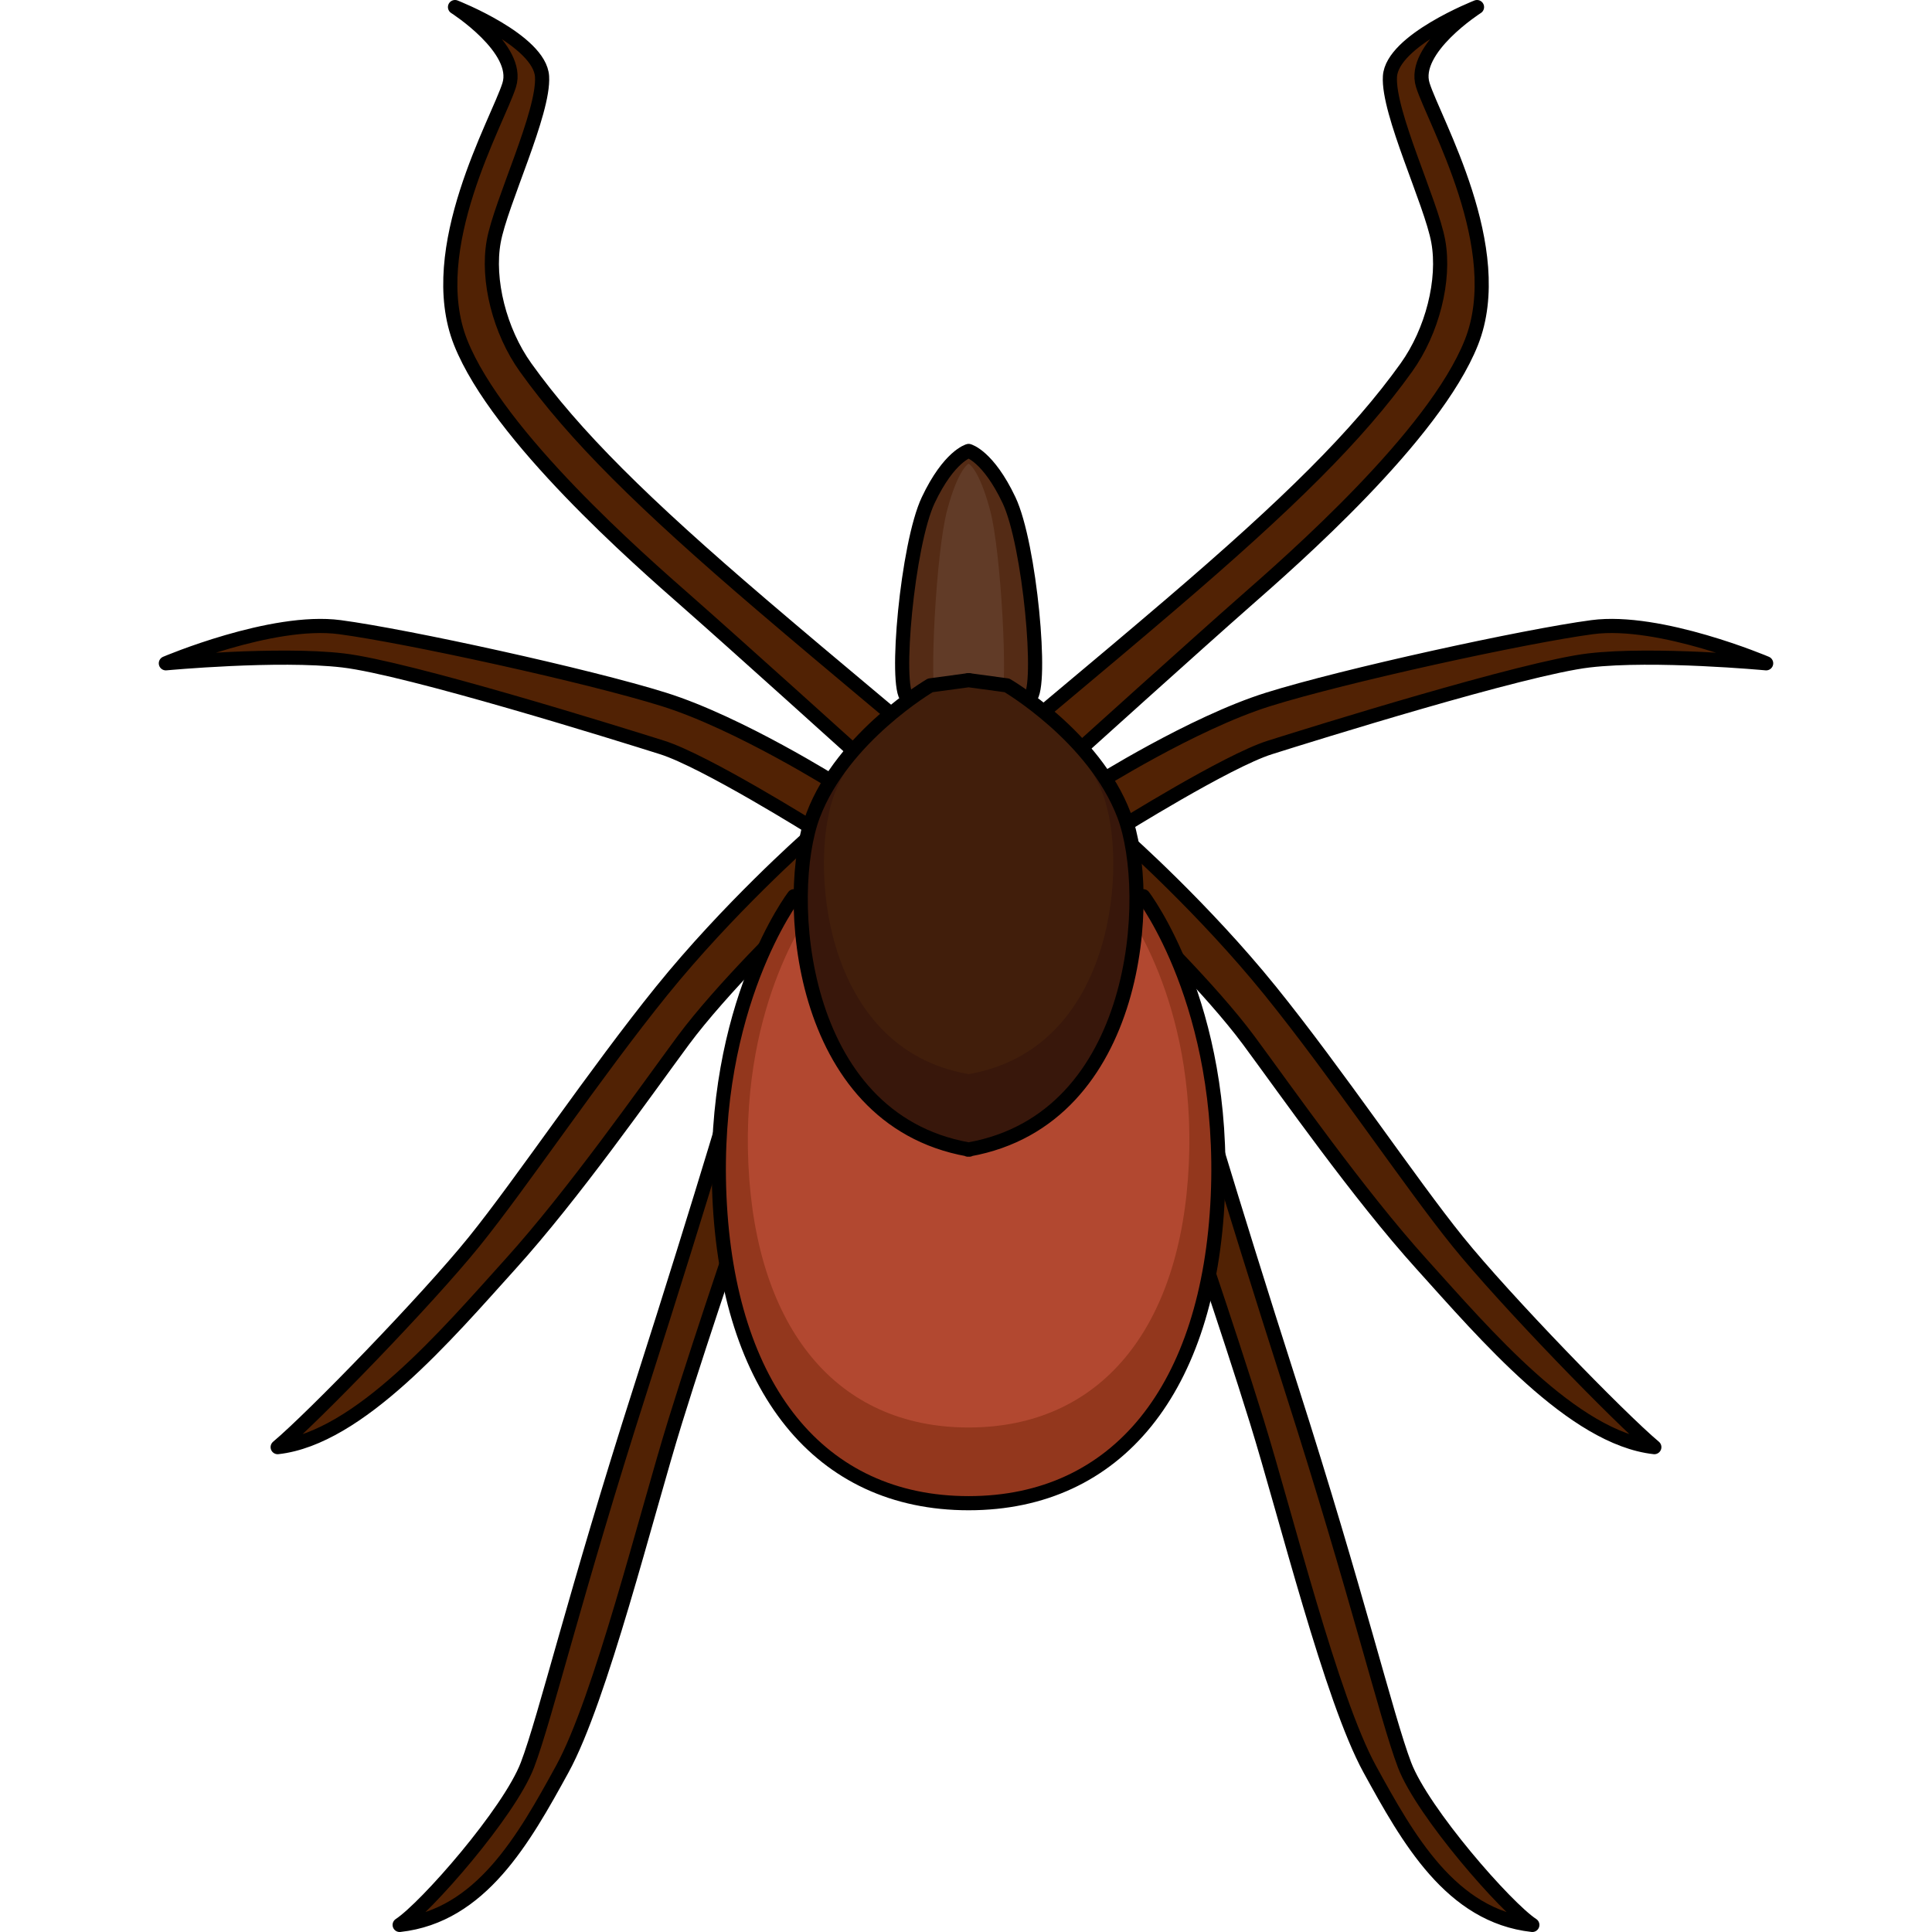
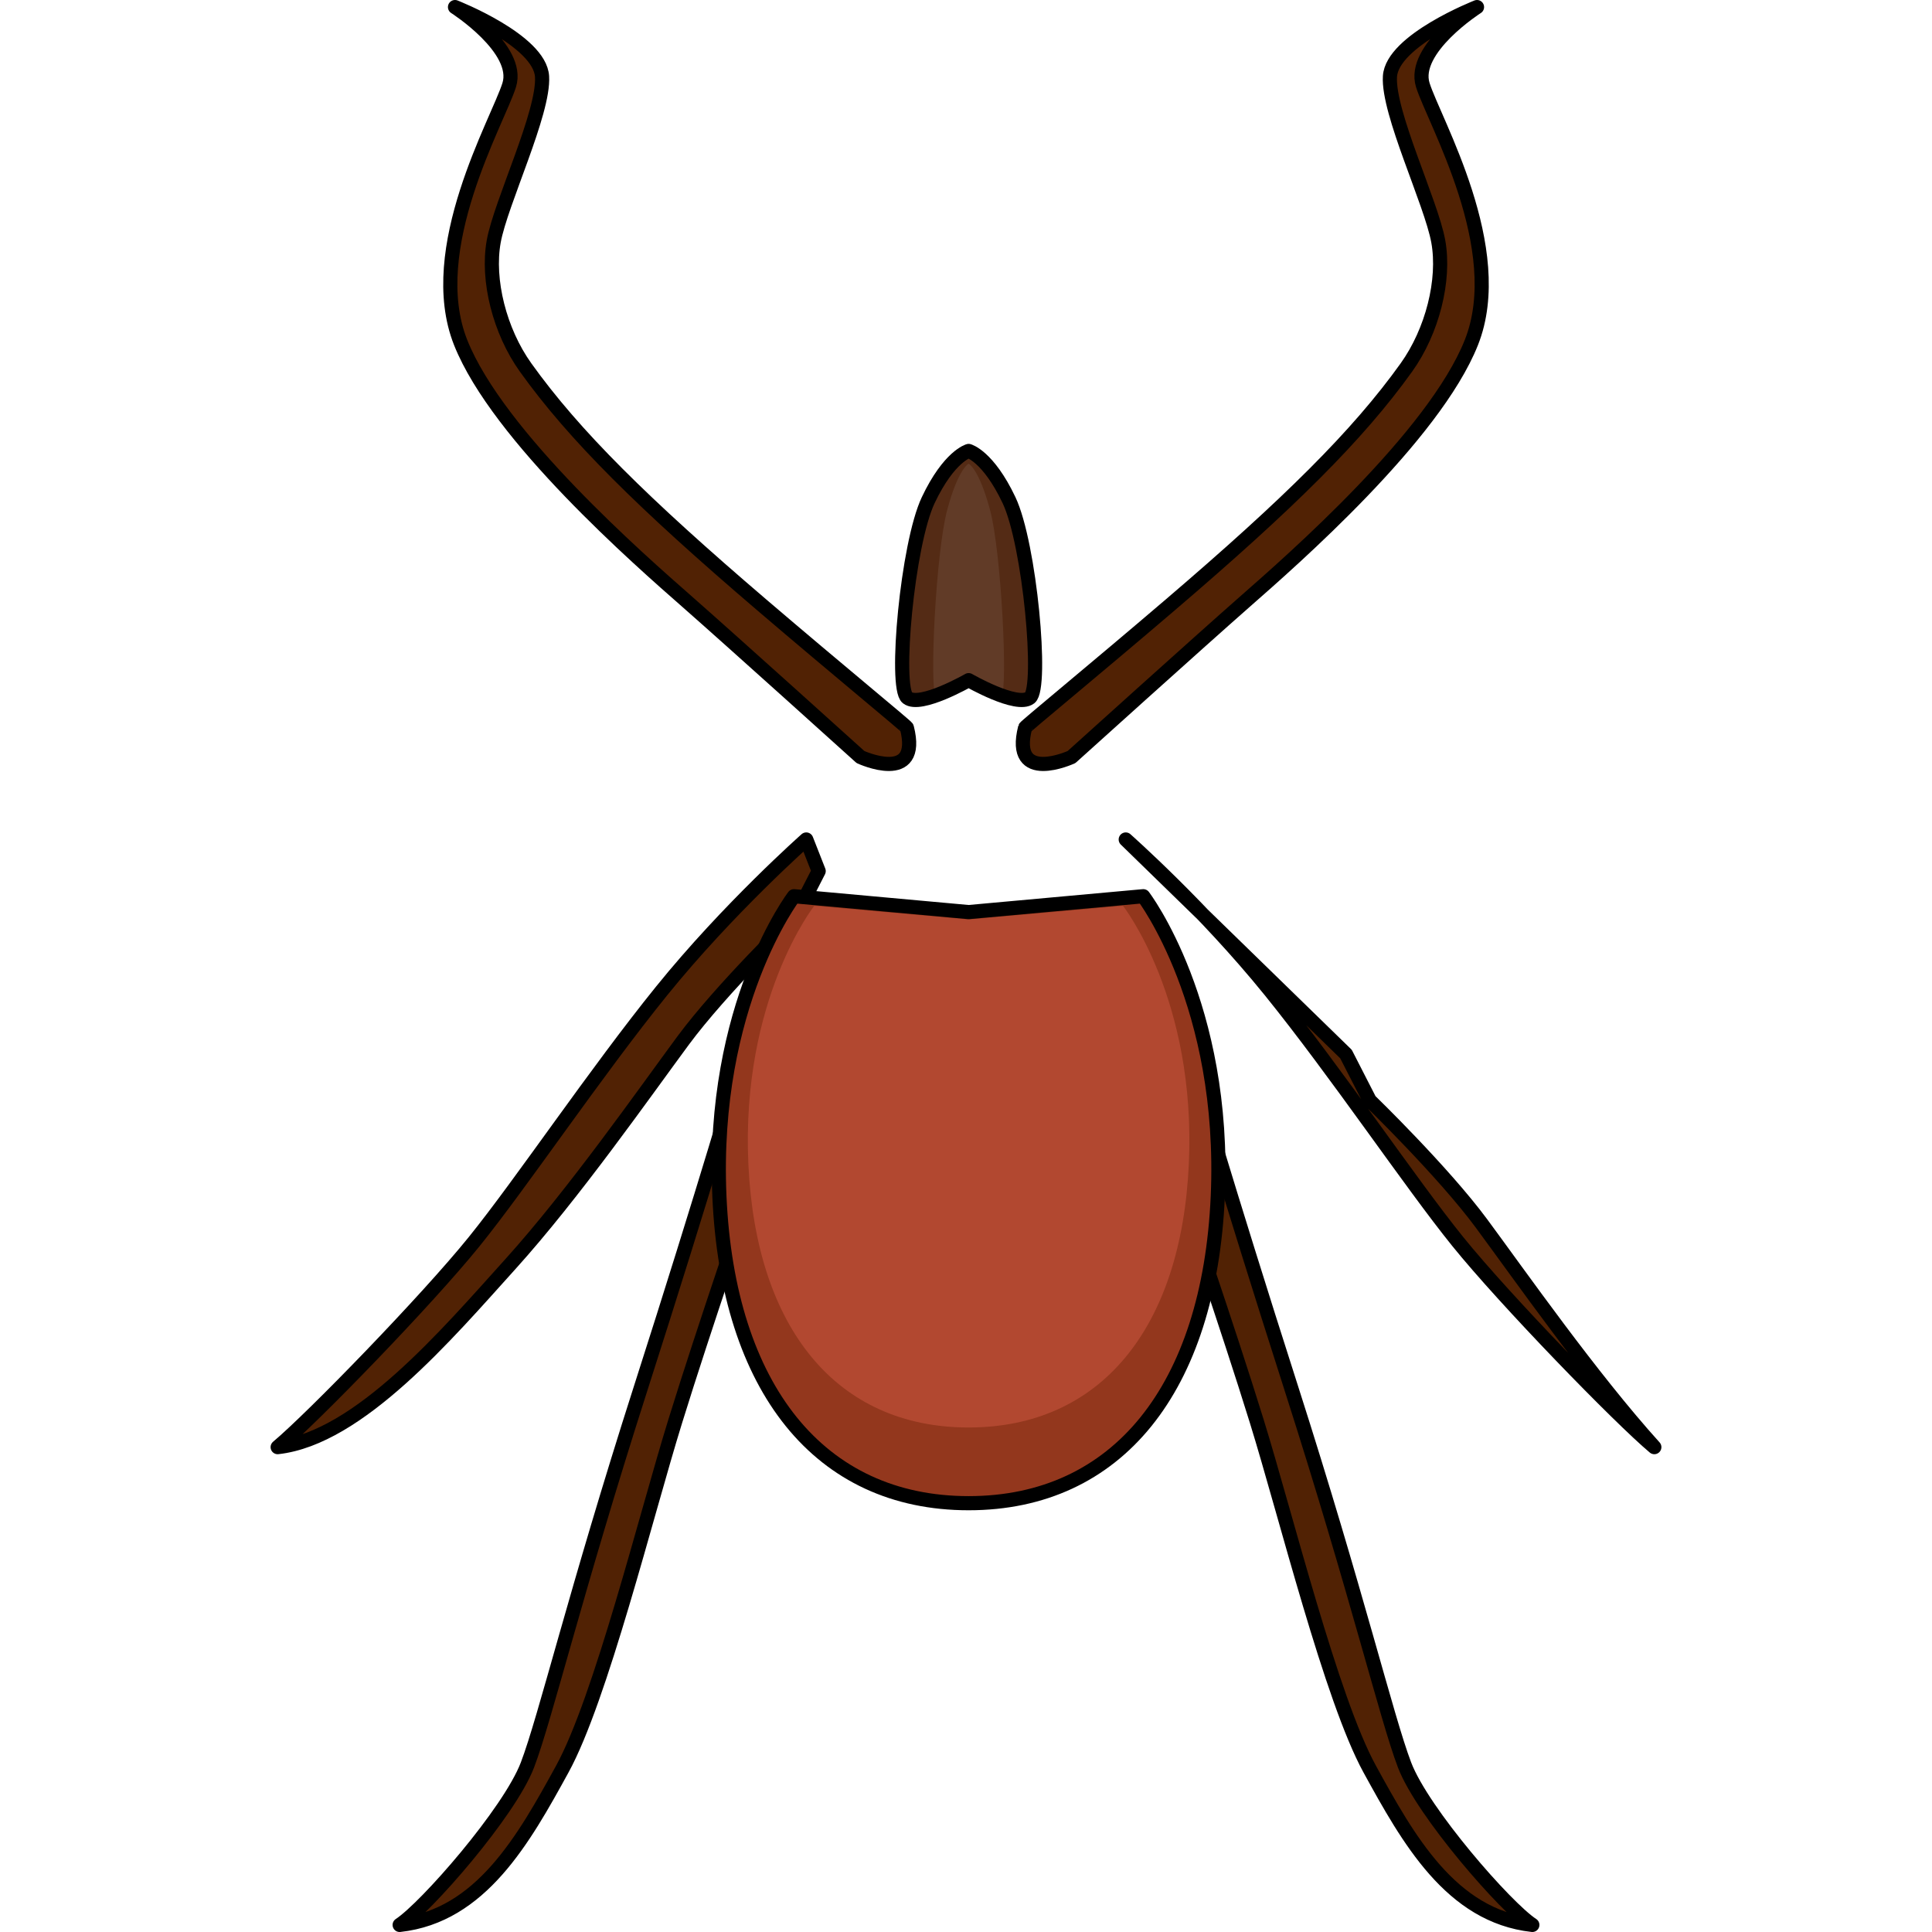
<svg xmlns="http://www.w3.org/2000/svg" version="1.1" id="Layer_1" width="800px" height="800px" viewBox="0 0 114.108 136.553" enable-background="new 0 0 114.108 136.553" xml:space="preserve">
  <g>
    <path fill="#512204" stroke="#000000" stroke-linecap="round" stroke-linejoin="round" stroke-miterlimit="10" d="M52.876,51.43   c-0.026-0.1-4.806-4.015-10.273-8.689c-8.343-7.134-13.243-11.968-16.679-16.773c-1.833-2.563-2.744-6.178-2.249-8.91   s3.574-9.099,3.415-11.654S20.937,0.5,20.937,0.5s4.63,2.954,3.832,5.508c-0.798,2.555-6.067,11.575-3.433,18.201   s12.693,15.407,15.966,18.281c3.273,2.874,12.294,11.017,12.294,11.017S53.914,55.501,52.876,51.43z" />
-     <path fill="#512204" stroke="#000000" stroke-linecap="round" stroke-linejoin="round" stroke-miterlimit="10" d="M47.999,55.503   c0,0-6.945-4.391-12.294-6.067c-5.349-1.676-18.122-4.471-22.911-5.109C8.004,43.689,0.5,46.882,0.5,46.882   s7.92-0.741,12.517-0.204c4.597,0.537,19.524,5.194,22.558,6.152s10.748,5.787,10.748,5.787S48.319,58.298,47.999,55.503z" />
    <path fill="#512204" stroke="#000000" stroke-linecap="round" stroke-linejoin="round" stroke-miterlimit="10" d="M45.764,59.335   c0,0-5.508,4.87-10.218,10.697s-9.899,13.571-13.252,17.722c-3.353,4.151-11.416,12.454-13.891,14.529   c5.748-0.639,11.975-7.983,16.445-12.933c4.471-4.95,9.5-12.134,12.214-15.807c2.714-3.672,7.903-8.702,7.903-8.702l1.676-3.273   L45.764,59.335z" />
    <path fill="#512204" stroke="#000000" stroke-linecap="round" stroke-linejoin="round" stroke-miterlimit="10" d="M41.134,75.222   c0,0-2.455,8.487-7.085,22.936s-6.715,23.236-7.992,26.589c-1.277,3.353-7.195,10.109-9.032,11.306   c5.748-0.639,8.781-6.067,11.496-11.017c2.714-4.95,5.907-17.882,7.983-24.588s5.349-16.206,5.349-16.206L41.134,75.222z" />
    <path fill="#512204" stroke="#000000" stroke-linecap="round" stroke-linejoin="round" stroke-miterlimit="10" d="M61.232,51.43   c0.026-0.1,4.806-4.015,10.273-8.689c8.343-7.134,13.243-11.968,16.679-16.773c1.833-2.563,2.744-6.178,2.249-8.91   s-3.574-9.099-3.415-11.654S93.172,0.5,93.172,0.5s-4.63,2.954-3.832,5.508s6.067,11.575,3.433,18.201   c-2.634,6.626-12.693,15.407-15.966,18.281c-3.273,2.874-12.294,11.017-12.294,11.017S60.194,55.501,61.232,51.43z" />
-     <path fill="#512204" stroke="#000000" stroke-linecap="round" stroke-linejoin="round" stroke-miterlimit="10" d="M66.109,55.503   c0,0,6.945-4.391,12.294-6.067c5.349-1.676,18.122-4.471,22.911-5.109c4.79-0.639,12.294,2.555,12.294,2.555   s-7.92-0.741-12.517-0.204c-4.597,0.537-19.524,5.194-22.558,6.152c-3.034,0.958-10.748,5.787-10.748,5.787   S65.79,58.298,66.109,55.503z" />
-     <path fill="#512204" stroke="#000000" stroke-linecap="round" stroke-linejoin="round" stroke-miterlimit="10" d="M68.344,59.335   c0,0,5.508,4.87,10.218,10.697s9.899,13.571,13.252,17.722c3.353,4.151,11.416,12.454,13.891,14.529   c-5.748-0.639-11.975-7.983-16.445-12.933c-4.471-4.95-9.5-12.134-12.214-15.807c-2.714-3.672-7.903-8.702-7.903-8.702   l-1.676-3.273L68.344,59.335z" />
+     <path fill="#512204" stroke="#000000" stroke-linecap="round" stroke-linejoin="round" stroke-miterlimit="10" d="M68.344,59.335   c0,0,5.508,4.87,10.218,10.697s9.899,13.571,13.252,17.722c3.353,4.151,11.416,12.454,13.891,14.529   c-4.471-4.95-9.5-12.134-12.214-15.807c-2.714-3.672-7.903-8.702-7.903-8.702   l-1.676-3.273L68.344,59.335z" />
    <path fill="#512204" stroke="#000000" stroke-linecap="round" stroke-linejoin="round" stroke-miterlimit="10" d="M72.974,75.222   c0,0,2.455,8.487,7.085,22.936s6.715,23.236,7.992,26.589c1.277,3.353,7.195,10.109,9.032,11.306   c-5.748-0.639-8.781-6.067-11.496-11.017c-2.714-4.95-5.907-17.882-7.983-24.588c-2.076-6.706-5.349-16.206-5.349-16.206   L72.974,75.222z" />
    <path fill="#542B15" d="M60.093,35.346c-1.477-3.113-2.853-3.473-2.853-3.473s-1.377,0.359-2.854,3.473s-2.395,13.252-1.477,13.97   c0.918,0.718,4.331-1.243,4.331-1.243s3.412,1.962,4.33,1.243C62.488,48.598,61.57,38.46,60.093,35.346z" />
    <path fill="#613B27" d="M58.76,36.069c-0.787-2.954-1.521-3.295-1.521-3.295s-0.734,0.341-1.521,3.295   c-0.787,2.954-1.276,12.574-0.787,13.256s2.308-1.18,2.308-1.18s1.818,1.861,2.308,1.18C60.036,48.643,59.547,39.023,58.76,36.069z   " />
    <path fill="none" stroke="#000000" stroke-linecap="round" stroke-linejoin="round" stroke-miterlimit="10" d="M60.093,35.346   c-1.477-3.113-2.853-3.473-2.853-3.473s-1.377,0.359-2.854,3.473s-2.395,13.252-1.477,13.97c0.918,0.718,4.331-1.243,4.331-1.243   s3.412,1.962,4.33,1.243C62.488,48.598,61.57,38.46,60.093,35.346z" />
    <path fill="#93371D" d="M69.583,63.344l-12.344,1.122l-12.344-1.122c0,0-5.871,7.677-5.269,21.225s7.075,21.676,17.612,21.676   c10.537,0,17.01-8.129,17.612-21.676C75.454,71.021,69.583,63.344,69.583,63.344z" />
    <path fill="#B24830" d="M68.149,64.022l-10.91,0.964l-10.91-0.964c0,0-5.189,6.598-4.657,18.242s6.253,18.63,15.566,18.63   c9.313,0,15.034-6.986,15.566-18.63C73.338,70.62,68.149,64.022,68.149,64.022z" />
    <path fill="none" stroke="#000000" stroke-linecap="round" stroke-linejoin="round" stroke-miterlimit="10" d="M69.583,63.344   l-12.344,1.122l-12.344-1.122c0,0-5.871,7.677-5.269,21.225s7.075,21.676,17.612,21.676c10.537,0,17.01-8.129,17.612-21.676   C75.454,71.021,69.583,63.344,69.583,63.344z" />
-     <path fill="#38170B" d="M68.228,57.624c-2.107-5.57-8.279-9.182-8.279-9.182l-2.71-0.368l-2.71,0.368c0,0-6.172,3.613-8.279,9.182   c-2.101,5.554-1.158,21.434,10.94,23.612v0.021c0.017-0.003,0.032-0.008,0.049-0.011c0.017,0.003,0.032,0.008,0.049,0.011v-0.021   C69.386,79.058,70.33,63.178,68.228,57.624z" />
-     <path fill="#411E0B" d="M66.708,56.09c-1.816-4.675-7.134-7.708-7.134-7.708l-2.335-0.309l-2.335,0.309   c0,0-5.318,3.032-7.134,7.708c-1.811,4.662-0.997,17.992,9.427,19.82v0.018c0.015-0.002,0.028-0.006,0.042-0.009   c0.015,0.002,0.028,0.006,0.042,0.009v-0.018C67.706,74.081,68.519,60.752,66.708,56.09z" />
-     <path fill="none" stroke="#000000" stroke-linecap="round" stroke-linejoin="round" stroke-miterlimit="10" d="M68.228,57.624   c-2.107-5.57-8.279-9.182-8.279-9.182l-2.71-0.368l-2.71,0.368c0,0-6.172,3.613-8.279,9.182   c-2.101,5.554-1.158,21.434,10.94,23.612v0.021c0.017-0.003,0.032-0.008,0.049-0.011c0.017,0.003,0.032,0.008,0.049,0.011v-0.021   C69.386,79.058,70.33,63.178,68.228,57.624z" />
  </g>
</svg>